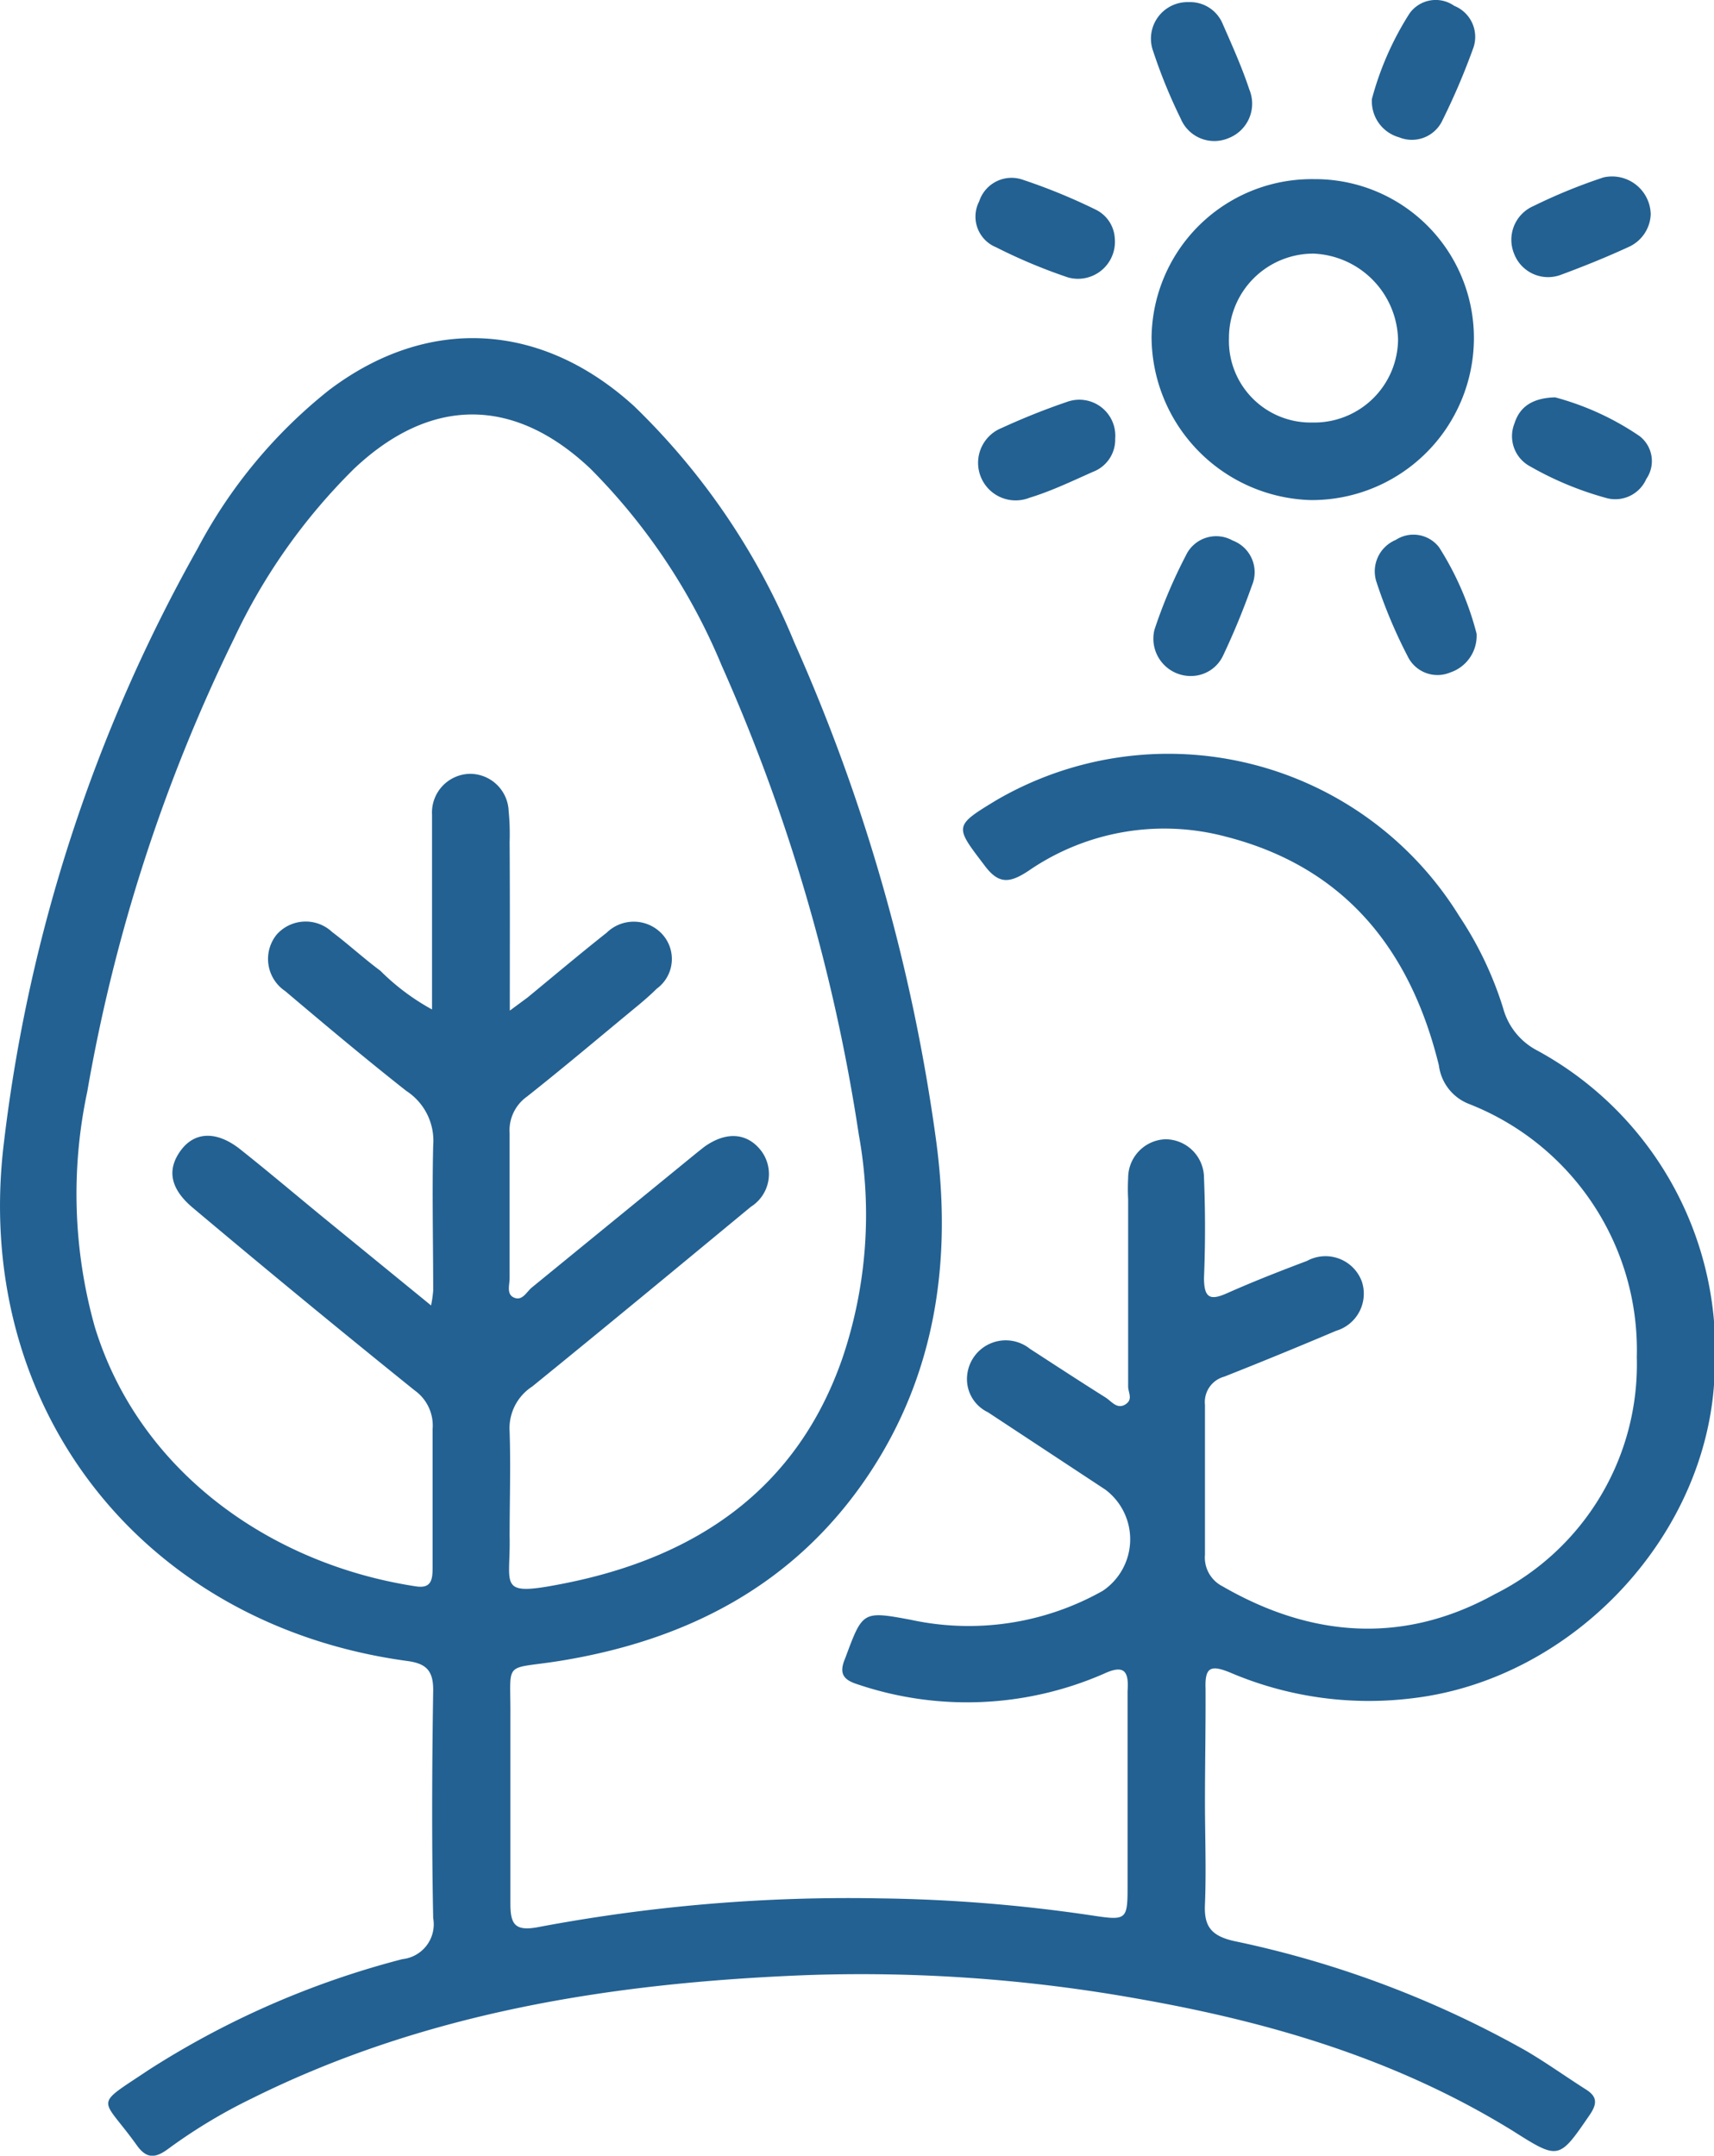
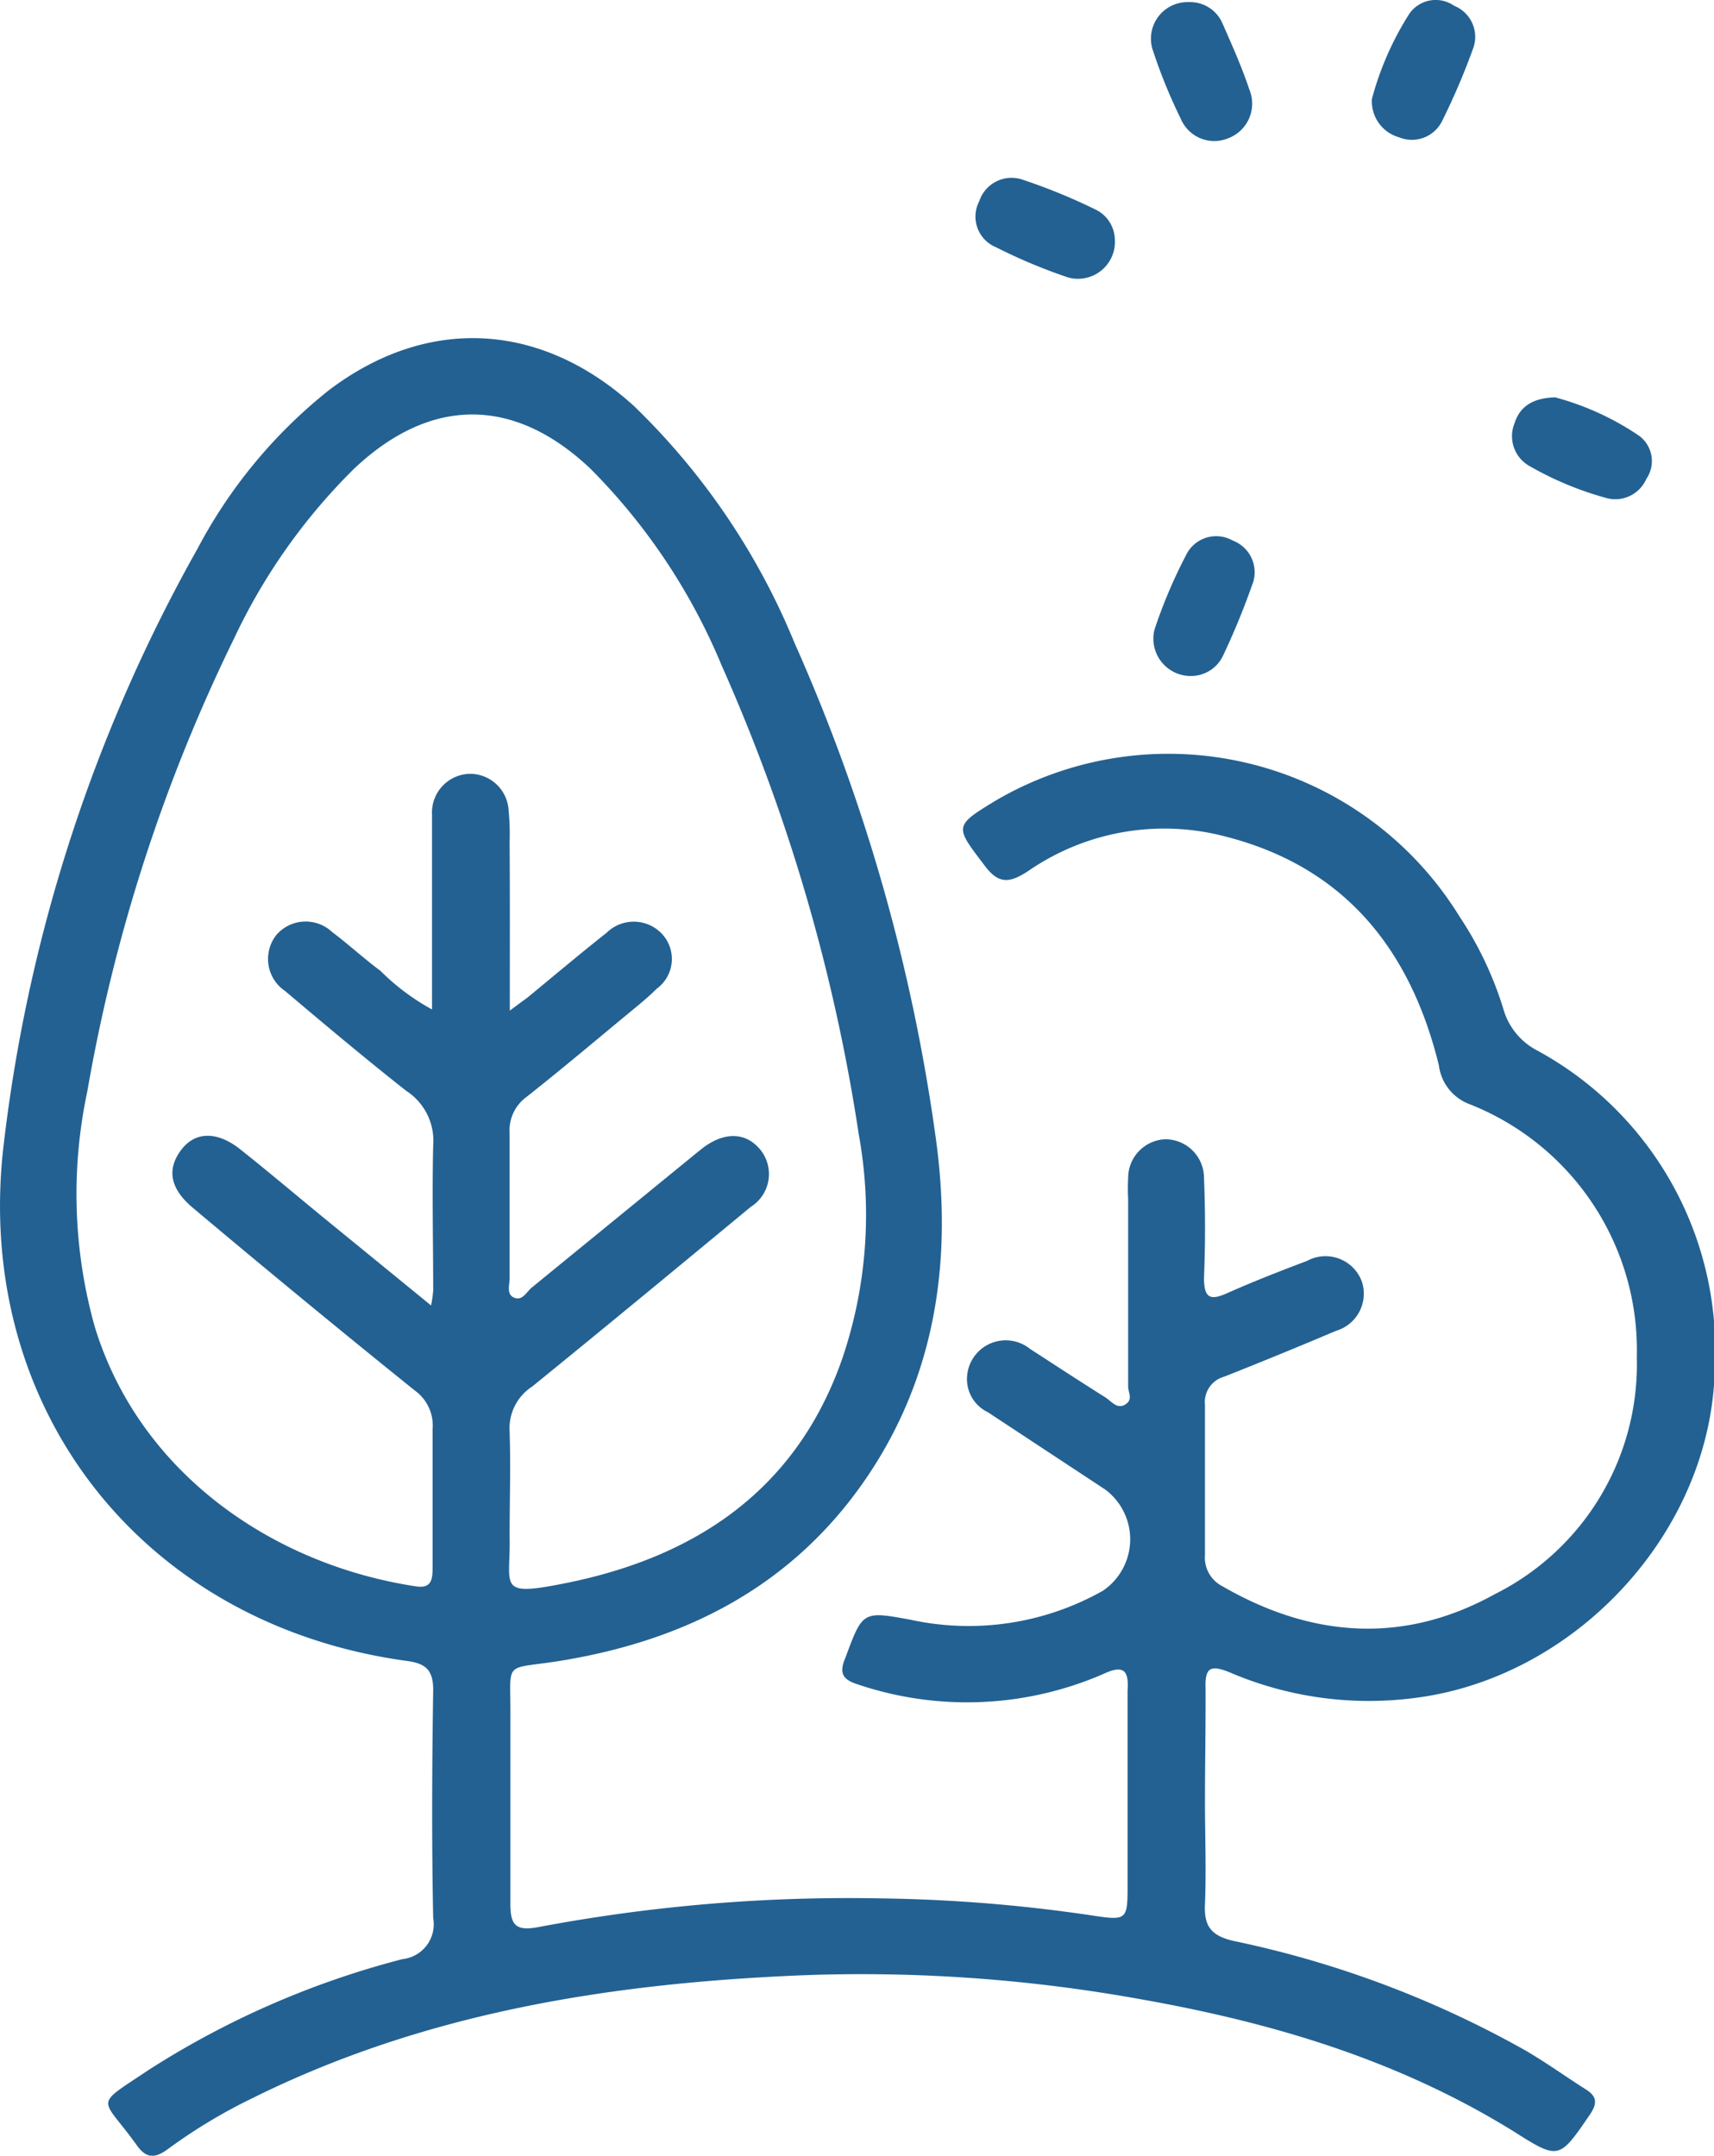
<svg xmlns="http://www.w3.org/2000/svg" viewBox="0 0 88.59 111.43">
  <defs>
    <style>.cls-1{fill:#236192;}</style>
  </defs>
  <g id="Layer_2" data-name="Layer 2">
    <g id="Layer_1-2" data-name="Layer 1">
      <path class="cls-1" d="M62.28,93.13c0,1.76.07,3.53,0,5.29-.06,1.15.32,1.64,1.48,1.91A52.58,52.58,0,0,1,78.86,106c1.06.62,2.06,1.34,3.1,2,.58.36.61.72.22,1.3-1.61,2.35-1.6,2.36-4,.84-6-3.7-12.52-5.62-19.35-6.82a81.06,81.06,0,0,0-17.25-1.22C31.66,102.5,22,104,13,108.48a27.72,27.72,0,0,0-4.31,2.6c-.65.48-1.11.53-1.62-.19-1.84-2.57-2.3-1.94.61-3.89a45.29,45.29,0,0,1,13.12-5.73,1.81,1.81,0,0,0,1.59-2.12c-.08-3.94-.06-7.87,0-11.8,0-1-.37-1.36-1.33-1.49C7.33,84-1.49,72.69.21,59a82.31,82.31,0,0,1,10-30.64A25.9,25.9,0,0,1,17,20.17c5.12-3.88,11-3.53,15.78.83a36,36,0,0,1,8.28,12.22,94.53,94.53,0,0,1,7.3,25.56c.86,6.16.08,12.13-3.46,17.44-3.82,5.72-9.41,8.58-16,9.64-2.92.46-2.5-.08-2.52,2.82,0,3.24,0,6.48,0,9.71,0,1.06.22,1.45,1.41,1.23a86.34,86.34,0,0,1,17.72-1.49A81.12,81.12,0,0,1,56.36,99c1.91.29,1.92.27,1.92-1.61V89c0-.54,0-1.07,0-1.6.07-1-.16-1.38-1.23-.88a17.66,17.66,0,0,1-12.71.55c-.73-.23-1-.54-.66-1.34.91-2.44.88-2.47,3.4-2A14.11,14.11,0,0,0,57,82.23,3.21,3.21,0,0,0,57.13,77l-6.07-4A1.9,1.9,0,0,1,50,71a2,2,0,0,1,1.23-1.57,2,2,0,0,1,2,.29c1.31.85,2.61,1.7,3.93,2.53.29.19.58.61,1,.35s.15-.61.15-.93V62a10.29,10.29,0,0,1,0-1.11,2,2,0,0,1,1.92-2,2,2,0,0,1,2,2c.07,1.72.07,3.44,0,5.16,0,1.06.32,1.19,1.21.79,1.35-.6,2.73-1.14,4.11-1.66a2,2,0,0,1,2.84,1.07,2,2,0,0,1-1.33,2.54Q66.21,70,63.28,71.16a1.36,1.36,0,0,0-1,1.46q0,3.87,0,7.74A1.67,1.67,0,0,0,63.19,82c4.62,2.67,9.38,3,14.06.41A13.28,13.28,0,0,0,84.6,70.15a13.66,13.66,0,0,0-8.66-13.08,2.47,2.47,0,0,1-1.57-2c-1.47-6-4.88-10.25-11-11.82a12.37,12.37,0,0,0-10.22,1.77c-1,.66-1.56.68-2.29-.32-1.52-2-1.57-2,.66-3.35a17.67,17.67,0,0,1,23.9,6,18.43,18.43,0,0,1,2.27,4.76,3.49,3.49,0,0,0,1.76,2.19,17.62,17.62,0,0,1,9.18,16.39c-.13,8.49-7.24,16.13-15.67,17.1a18.25,18.25,0,0,1-9.37-1.33c-1-.41-1.32-.3-1.28.82C62.32,89.28,62.28,91.21,62.28,93.13ZM26.35,52.24l.92-.68c1.36-1.12,2.7-2.25,4.09-3.35a2,2,0,0,1,2.86.07,1.9,1.9,0,0,1-.28,2.83c-.29.29-.6.56-.91.82-1.93,1.59-3.84,3.21-5.8,4.76a2.14,2.14,0,0,0-.89,1.89c0,2.5,0,5,0,7.5,0,.34-.18.83.24,1s.63-.29.9-.52Q31.74,63.08,36,59.6l.39-.31c1.12-.81,2.21-.75,2.94.18a2,2,0,0,1-.52,2.91c-3.76,3.11-7.52,6.22-11.3,9.29A2.57,2.57,0,0,0,26.34,74c.06,1.8,0,3.6,0,5.41.06,2.63-.69,3.14,2.87,2.43,6.81-1.36,12-4.88,14.34-11.66a23.11,23.11,0,0,0,.84-11.52A94.3,94.3,0,0,0,37.3,34.4a31.53,31.53,0,0,0-6.78-10.17c-3.94-3.73-8.25-3.75-12.22,0A30.64,30.64,0,0,0,12.1,33,87,87,0,0,0,4.51,56.43,25.41,25.41,0,0,0,4.9,68.59C7.19,76.07,14,80.86,21.49,82c.82.13.87-.36.87-1,0-2.38,0-4.75,0-7.13a2.23,2.23,0,0,0-.93-2Q15.67,67.23,10,62.46c-1.21-1-1.39-2-.65-3s1.91-1,3.13,0c1.41,1.12,2.79,2.29,4.18,3.43l5.62,4.59a6.23,6.23,0,0,0,.11-.77c0-2.5-.06-5,0-7.5A3.07,3.07,0,0,0,21,56.39c-2.12-1.67-4.19-3.41-6.26-5.16a2,2,0,0,1-.44-2.92,2,2,0,0,1,2.87-.13c.85.64,1.64,1.37,2.49,2a11.73,11.73,0,0,0,2.67,2v-3.8c0-2.09,0-4.18,0-6.27A2,2,0,0,1,24.29,40a2,2,0,0,1,2,1.92,12.22,12.22,0,0,1,.05,1.6C26.36,46.29,26.35,49.11,26.35,52.24Z" />
-       <path class="cls-1" d="M67.91,9.26a8.21,8.21,0,0,1,8.27,8.27,8.38,8.38,0,0,1-8.42,8.32,8.47,8.47,0,0,1-8.24-8.41A8.28,8.28,0,0,1,67.91,9.26Zm-.08,12.58a4.33,4.33,0,0,0,4.43-4.29,4.56,4.56,0,0,0-4.37-4.44,4.36,4.36,0,0,0-4.37,4.37A4.22,4.22,0,0,0,67.83,21.84Z" />
      <path class="cls-1" d="M61.67,34.94a1.93,1.93,0,0,1-2-2.39,25.87,25.87,0,0,1,1.62-3.83,1.73,1.73,0,0,1,2.42-.78,1.75,1.75,0,0,1,1,2.32,38.2,38.2,0,0,1-1.49,3.62A1.83,1.83,0,0,1,61.67,34.94Z" />
      <path class="cls-1" d="M61.44.11a1.82,1.82,0,0,1,1.75,1.11c.49,1.12,1,2.25,1.38,3.4A1.91,1.91,0,0,1,63.5,7.14a1.88,1.88,0,0,1-2.47-1,27.33,27.33,0,0,1-1.43-3.5A1.89,1.89,0,0,1,61.44.11Z" />
-       <path class="cls-1" d="M57.64,22.67a1.78,1.78,0,0,1-1.15,1.72c-1.08.48-2.16,1-3.28,1.34a1.94,1.94,0,1,1-1.43-3.61,35.6,35.6,0,0,1,3.41-1.36A1.86,1.86,0,0,1,57.64,22.67Z" />
      <path class="cls-1" d="M57.62,12.34a1.91,1.91,0,0,1-2.42,2,28.13,28.13,0,0,1-3.72-1.56,1.71,1.71,0,0,1-.87-2.37A1.76,1.76,0,0,1,52.89,9.3a30.12,30.12,0,0,1,3.73,1.53A1.76,1.76,0,0,1,57.62,12.34Z" />
      <path class="cls-1" d="M70.91,5.11A15.75,15.75,0,0,1,72.85.7,1.66,1.66,0,0,1,75.16.3a1.73,1.73,0,0,1,1,2.15,35.63,35.63,0,0,1-1.63,3.82,1.74,1.74,0,0,1-2.21.83A1.93,1.93,0,0,1,70.91,5.11Z" />
-       <path class="cls-1" d="M85.32,11.07a1.93,1.93,0,0,1-1.13,1.69c-1.15.53-2.31,1-3.5,1.44a1.88,1.88,0,0,1-2.43-1.08,1.9,1.9,0,0,1,1-2.47,28.35,28.35,0,0,1,3.62-1.48A2,2,0,0,1,85.32,11.07Z" />
-       <path class="cls-1" d="M76.32,32.76a2,2,0,0,1-1.36,2,1.71,1.71,0,0,1-2.21-.85,25.77,25.77,0,0,1-1.61-3.84,1.76,1.76,0,0,1,1-2.16,1.67,1.67,0,0,1,2.24.38A15.48,15.48,0,0,1,76.32,32.76Z" />
      <path class="cls-1" d="M80.38,20.54a14.32,14.32,0,0,1,4.36,2,1.63,1.63,0,0,1,.35,2.22,1.75,1.75,0,0,1-2,1,16.86,16.86,0,0,1-4-1.65,1.77,1.77,0,0,1-.81-2.23C78.56,21,79.24,20.57,80.38,20.54Z" />
    </g>
  </g>
</svg>